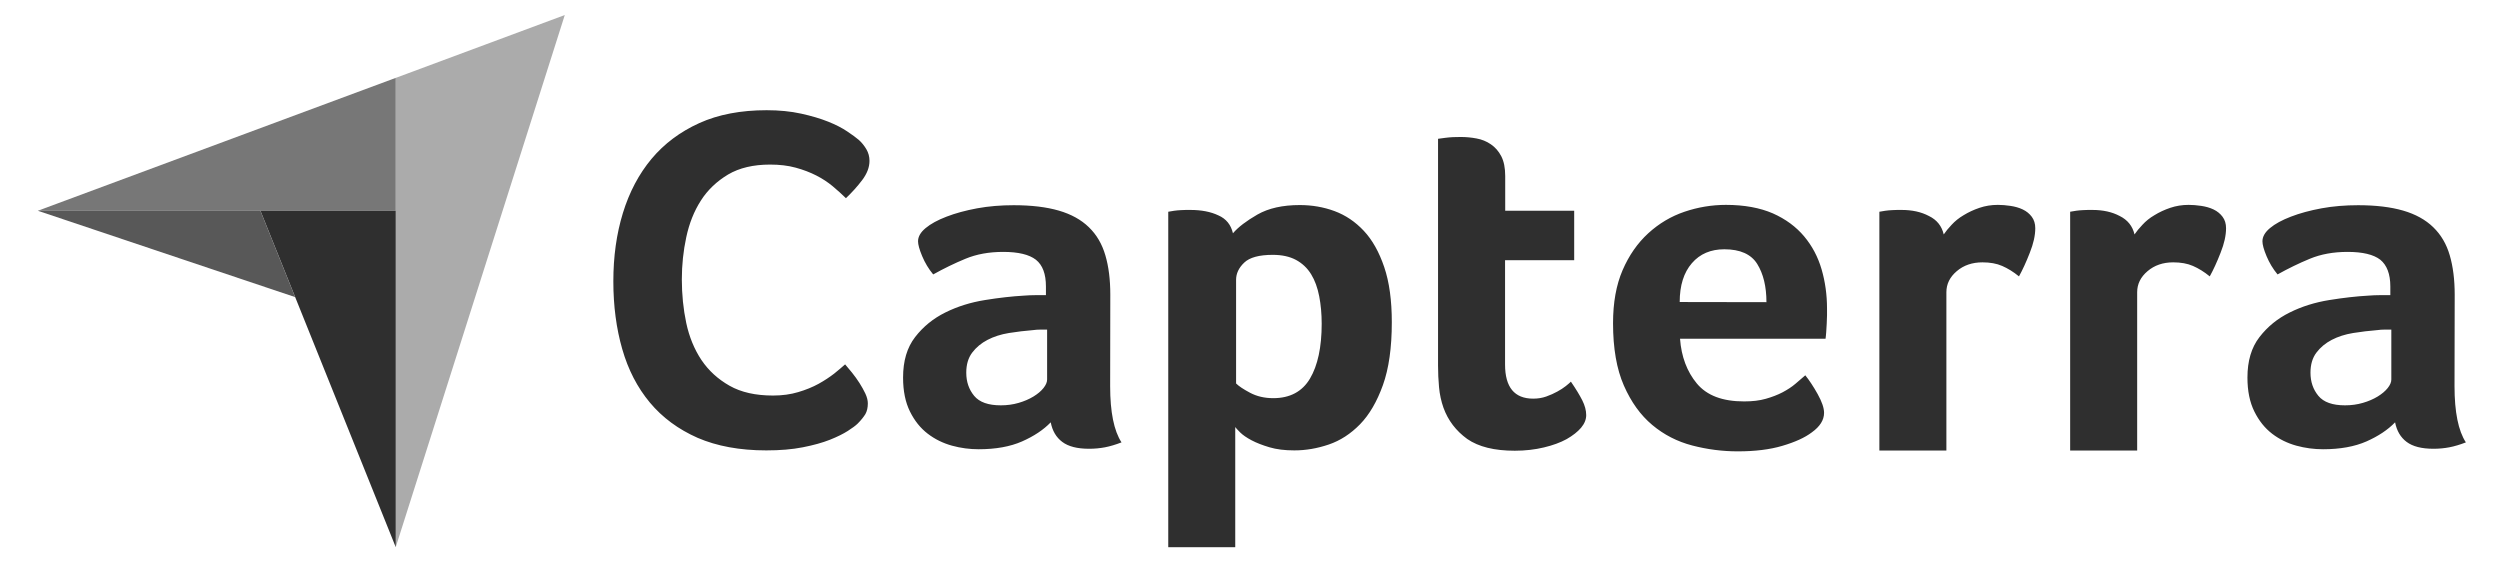
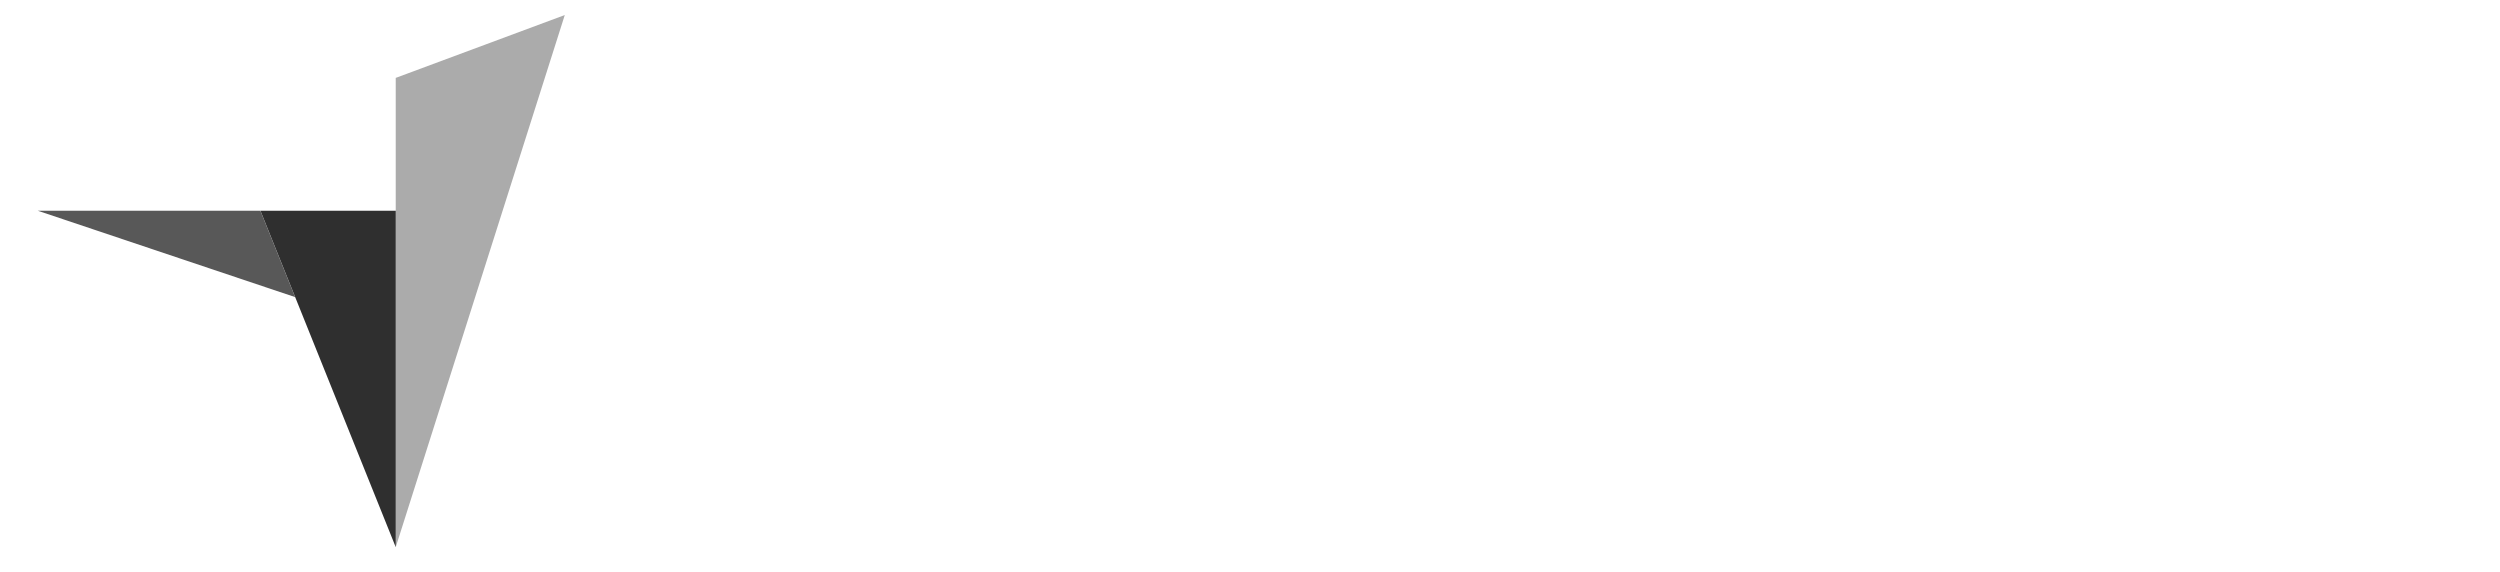
<svg xmlns="http://www.w3.org/2000/svg" width="83" height="19" viewBox="0 0 83 19" fill="none">
  <g id="Logo Capterra" clip-path="url(#clip0_545_1169)">
-     <path id="Vector" opacity="0.65" d="M1.256 6.997H8.645H13.137V2.586L1.256 6.997Z" fill="#2F2F2F" />
    <path id="Vector_2" opacity="0.4" d="M13.138 2.586V18.166L18.751 0.499L13.138 2.586Z" fill="#2F2F2F" />
    <path id="Vector_3" d="M13.139 6.997H8.647L13.139 18.166V6.997V6.997Z" fill="#2F2F2F" />
    <path id="Vector_4" opacity="0.8" d="M1.256 6.997L9.798 9.864L8.645 6.997H1.256Z" fill="#2F2F2F" />
-     <path id="Vector_5" d="M28.474 14.064C28.408 14.129 28.299 14.21 28.146 14.308C27.993 14.405 27.796 14.503 27.55 14.601C27.304 14.698 27.009 14.78 26.654 14.85C26.298 14.92 25.899 14.953 25.44 14.953C24.561 14.953 23.801 14.812 23.161 14.536C22.522 14.254 21.992 13.864 21.576 13.365C21.161 12.867 20.855 12.276 20.658 11.588C20.462 10.905 20.363 10.157 20.363 9.339C20.363 8.52 20.467 7.767 20.68 7.073C20.893 6.38 21.21 5.778 21.631 5.274C22.052 4.77 22.582 4.375 23.216 4.087C23.85 3.8 24.599 3.659 25.451 3.659C25.872 3.659 26.255 3.697 26.599 3.773C26.943 3.849 27.238 3.936 27.495 4.039C27.752 4.141 27.96 4.25 28.129 4.364C28.299 4.477 28.424 4.57 28.512 4.645C28.61 4.732 28.692 4.835 28.763 4.954C28.834 5.074 28.867 5.204 28.867 5.339C28.867 5.556 28.785 5.767 28.621 5.984C28.457 6.201 28.277 6.396 28.085 6.58C27.954 6.45 27.807 6.32 27.648 6.185C27.484 6.049 27.304 5.93 27.102 5.827C26.899 5.724 26.675 5.637 26.419 5.567C26.162 5.496 25.878 5.464 25.566 5.464C25.014 5.464 24.549 5.572 24.172 5.794C23.801 6.017 23.495 6.304 23.271 6.656C23.041 7.014 22.883 7.415 22.784 7.875C22.686 8.331 22.637 8.797 22.637 9.274C22.637 9.777 22.686 10.265 22.784 10.726C22.883 11.187 23.052 11.598 23.287 11.951C23.528 12.308 23.839 12.59 24.222 12.807C24.604 13.024 25.085 13.132 25.664 13.132C25.971 13.132 26.249 13.094 26.501 13.018C26.757 12.942 26.982 12.85 27.178 12.742C27.375 12.633 27.544 12.52 27.692 12.406C27.84 12.287 27.96 12.184 28.058 12.097C28.124 12.173 28.2 12.265 28.288 12.373C28.375 12.482 28.457 12.595 28.534 12.715C28.61 12.834 28.676 12.953 28.73 13.067C28.785 13.186 28.812 13.295 28.812 13.392C28.812 13.533 28.785 13.652 28.73 13.75C28.676 13.836 28.594 13.945 28.474 14.064ZM36.857 12.823C36.857 13.679 36.983 14.303 37.234 14.687C37.037 14.763 36.857 14.817 36.688 14.85C36.518 14.882 36.343 14.899 36.157 14.899C35.764 14.899 35.469 14.823 35.267 14.671C35.064 14.519 34.939 14.303 34.884 14.021C34.644 14.27 34.327 14.481 33.933 14.655C33.54 14.828 33.059 14.915 32.49 14.915C32.195 14.915 31.9 14.877 31.605 14.796C31.31 14.714 31.042 14.584 30.802 14.4C30.561 14.216 30.364 13.972 30.211 13.663C30.058 13.354 29.982 12.98 29.982 12.536C29.982 11.983 30.113 11.539 30.381 11.192C30.649 10.845 30.982 10.574 31.386 10.374C31.791 10.173 32.228 10.038 32.698 9.962C33.168 9.886 33.6 9.837 33.993 9.815C34.124 9.805 34.25 9.799 34.376 9.799H34.725V9.512C34.725 9.095 34.616 8.802 34.392 8.623C34.168 8.45 33.807 8.363 33.305 8.363C32.835 8.363 32.419 8.439 32.053 8.591C31.687 8.742 31.332 8.916 30.982 9.111C30.829 8.927 30.709 8.726 30.616 8.504C30.523 8.282 30.479 8.119 30.479 8.011C30.479 7.859 30.561 7.713 30.731 7.572C30.9 7.431 31.13 7.306 31.425 7.193C31.72 7.079 32.059 6.987 32.441 6.916C32.824 6.846 33.228 6.813 33.654 6.813C34.245 6.813 34.742 6.873 35.152 6.992C35.562 7.111 35.895 7.295 36.152 7.545C36.409 7.794 36.589 8.103 36.698 8.477C36.808 8.851 36.862 9.284 36.862 9.783L36.857 12.823ZM34.764 10.943H34.534C34.458 10.943 34.381 10.948 34.305 10.959C34.032 10.981 33.764 11.013 33.496 11.056C33.228 11.1 32.993 11.176 32.785 11.284C32.578 11.392 32.408 11.533 32.277 11.707C32.146 11.88 32.08 12.102 32.08 12.373C32.08 12.677 32.168 12.931 32.343 13.143C32.518 13.354 32.813 13.457 33.228 13.457C33.436 13.457 33.633 13.43 33.818 13.376C34.004 13.322 34.168 13.251 34.31 13.165C34.452 13.078 34.562 12.986 34.644 12.883C34.725 12.78 34.764 12.688 34.764 12.601V10.943ZM40.934 7.745C41.109 7.539 41.382 7.333 41.748 7.122C42.12 6.911 42.584 6.808 43.153 6.808C43.557 6.808 43.94 6.873 44.306 7.008C44.672 7.144 44.995 7.361 45.279 7.664C45.563 7.967 45.787 8.368 45.956 8.867C46.126 9.366 46.208 9.978 46.208 10.699C46.208 11.544 46.109 12.238 45.913 12.785C45.716 13.332 45.465 13.766 45.153 14.086C44.841 14.405 44.497 14.628 44.115 14.758C43.732 14.888 43.355 14.953 42.972 14.953C42.655 14.953 42.382 14.92 42.147 14.85C41.912 14.78 41.715 14.704 41.551 14.617C41.388 14.53 41.262 14.444 41.174 14.357C41.087 14.27 41.032 14.21 41.01 14.178V18.166H38.786V7.03C38.841 7.019 38.906 7.008 38.983 6.997C39.048 6.987 39.125 6.981 39.212 6.976C39.3 6.97 39.404 6.97 39.524 6.97C39.885 6.97 40.196 7.03 40.447 7.149C40.71 7.263 40.868 7.463 40.934 7.745ZM43.88 10.748C43.88 10.422 43.852 10.119 43.798 9.837C43.743 9.555 43.656 9.311 43.53 9.106C43.404 8.9 43.235 8.742 43.027 8.629C42.814 8.515 42.557 8.461 42.256 8.461C41.803 8.461 41.486 8.547 41.306 8.721C41.125 8.894 41.038 9.084 41.038 9.29V12.731C41.125 12.818 41.278 12.921 41.502 13.04C41.726 13.159 41.983 13.219 42.273 13.219C42.825 13.219 43.235 13.002 43.492 12.568C43.748 12.135 43.88 11.528 43.88 10.748ZM47.924 13.539C47.847 13.322 47.798 13.094 47.776 12.856C47.754 12.617 47.743 12.379 47.743 12.14V4.608C47.82 4.597 47.902 4.586 47.989 4.575C48.066 4.564 48.148 4.559 48.235 4.553C48.323 4.548 48.41 4.548 48.498 4.548C48.672 4.548 48.847 4.564 49.022 4.597C49.197 4.629 49.356 4.694 49.498 4.792C49.64 4.889 49.755 5.019 49.842 5.187C49.929 5.355 49.973 5.572 49.973 5.843V6.997H52.263V8.639H49.968V12.102C49.968 12.856 50.279 13.235 50.902 13.235C51.055 13.235 51.197 13.213 51.334 13.165C51.471 13.116 51.591 13.062 51.7 13.002C51.809 12.942 51.902 12.883 51.984 12.818C52.066 12.753 52.121 12.704 52.154 12.671C52.318 12.91 52.443 13.116 52.531 13.289C52.618 13.463 52.662 13.625 52.662 13.782C52.662 13.923 52.607 14.064 52.493 14.2C52.378 14.335 52.219 14.46 52.012 14.579C51.804 14.693 51.553 14.785 51.257 14.855C50.962 14.926 50.64 14.964 50.29 14.964C49.612 14.964 49.088 14.834 48.711 14.573C48.339 14.303 48.077 13.961 47.924 13.539ZM57.903 13.327C58.176 13.327 58.417 13.3 58.624 13.24C58.832 13.181 59.018 13.11 59.182 13.024C59.346 12.937 59.488 12.845 59.608 12.742C59.728 12.639 59.838 12.547 59.936 12.46C60.067 12.623 60.204 12.829 60.346 13.083C60.488 13.338 60.559 13.544 60.559 13.707C60.559 13.945 60.422 14.162 60.149 14.357C59.92 14.53 59.597 14.677 59.176 14.801C58.756 14.926 58.264 14.985 57.695 14.985C57.182 14.985 56.679 14.92 56.181 14.79C55.684 14.66 55.242 14.433 54.853 14.107C54.465 13.782 54.154 13.349 53.913 12.801C53.673 12.254 53.553 11.566 53.553 10.731C53.553 10.049 53.657 9.463 53.87 8.97C54.083 8.477 54.367 8.07 54.722 7.745C55.078 7.42 55.477 7.182 55.925 7.03C56.373 6.878 56.832 6.802 57.302 6.802C57.914 6.802 58.433 6.9 58.859 7.084C59.286 7.274 59.63 7.529 59.898 7.848C60.166 8.168 60.357 8.531 60.477 8.943C60.597 9.355 60.657 9.788 60.657 10.244V10.471C60.657 10.558 60.652 10.65 60.647 10.748C60.641 10.845 60.636 10.937 60.63 11.029C60.625 11.121 60.614 11.192 60.608 11.246H55.777C55.821 11.842 56.007 12.335 56.334 12.731C56.668 13.132 57.187 13.327 57.903 13.327ZM58.646 10.032C58.646 9.512 58.542 9.089 58.34 8.764C58.138 8.439 57.772 8.276 57.247 8.276C56.799 8.276 56.438 8.428 56.171 8.737C55.903 9.046 55.766 9.474 55.766 10.027L58.646 10.032ZM64.532 7.783C64.598 7.686 64.685 7.577 64.794 7.463C64.904 7.344 65.035 7.236 65.193 7.144C65.352 7.046 65.527 6.965 65.718 6.9C65.909 6.835 66.112 6.802 66.33 6.802C66.461 6.802 66.598 6.813 66.746 6.835C66.893 6.857 67.03 6.894 67.155 6.954C67.281 7.014 67.379 7.095 67.456 7.198C67.532 7.301 67.571 7.426 67.571 7.577C67.571 7.816 67.511 8.087 67.39 8.39C67.27 8.699 67.15 8.959 67.03 9.176C66.844 9.024 66.658 8.91 66.472 8.829C66.287 8.748 66.068 8.71 65.817 8.71C65.478 8.71 65.193 8.807 64.964 9.003C64.734 9.198 64.62 9.431 64.62 9.702V14.958H62.395V7.03C62.45 7.019 62.516 7.008 62.592 6.997C62.658 6.987 62.734 6.981 62.822 6.976C62.909 6.97 63.013 6.97 63.133 6.97C63.483 6.97 63.783 7.035 64.04 7.171C64.308 7.301 64.467 7.507 64.532 7.783ZM70.866 7.783C70.932 7.686 71.019 7.577 71.129 7.463C71.238 7.344 71.369 7.236 71.528 7.144C71.686 7.046 71.861 6.965 72.052 6.9C72.243 6.835 72.446 6.802 72.664 6.802C72.795 6.802 72.932 6.813 73.08 6.835C73.227 6.857 73.364 6.894 73.49 6.954C73.615 7.014 73.713 7.095 73.79 7.198C73.867 7.301 73.905 7.426 73.905 7.577C73.905 7.816 73.845 8.087 73.724 8.39C73.604 8.699 73.484 8.959 73.364 9.176C73.178 9.024 72.992 8.91 72.806 8.829C72.621 8.748 72.402 8.71 72.15 8.71C71.812 8.71 71.528 8.807 71.298 9.003C71.068 9.198 70.954 9.431 70.954 9.702V14.958H68.729V7.03C68.784 7.019 68.85 7.008 68.926 6.997C68.992 6.987 69.068 6.981 69.156 6.976C69.243 6.97 69.347 6.97 69.467 6.97C69.817 6.97 70.118 7.035 70.374 7.171C70.637 7.301 70.801 7.507 70.866 7.783ZM81.49 12.823C81.49 13.679 81.616 14.303 81.867 14.687C81.671 14.763 81.49 14.817 81.321 14.85C81.151 14.882 80.977 14.899 80.791 14.899C80.397 14.899 80.102 14.823 79.9 14.671C79.698 14.519 79.572 14.303 79.517 14.021C79.277 14.27 78.96 14.481 78.567 14.655C78.173 14.828 77.692 14.915 77.124 14.915C76.829 14.915 76.534 14.877 76.238 14.796C75.943 14.714 75.675 14.584 75.435 14.4C75.195 14.216 74.998 13.972 74.845 13.663C74.692 13.354 74.615 12.98 74.615 12.536C74.615 11.983 74.746 11.539 75.014 11.192C75.282 10.845 75.615 10.574 76.02 10.374C76.424 10.173 76.861 10.038 77.331 9.962C77.801 9.886 78.233 9.837 78.627 9.815C78.758 9.805 78.883 9.799 79.009 9.799H79.359V9.512C79.359 9.095 79.244 8.802 79.026 8.623C78.802 8.45 78.441 8.363 77.938 8.363C77.468 8.363 77.053 8.439 76.686 8.591C76.32 8.742 75.965 8.916 75.615 9.111C75.462 8.927 75.342 8.726 75.249 8.504C75.156 8.282 75.113 8.119 75.113 8.011C75.113 7.859 75.195 7.713 75.364 7.572C75.533 7.431 75.763 7.306 76.058 7.193C76.353 7.079 76.692 6.987 77.075 6.916C77.457 6.846 77.862 6.813 78.288 6.813C78.878 6.813 79.375 6.873 79.785 6.992C80.195 7.111 80.528 7.295 80.785 7.545C81.042 7.794 81.223 8.103 81.332 8.477C81.441 8.851 81.496 9.284 81.496 9.783L81.49 12.823ZM79.392 10.943H79.162C79.086 10.943 79.009 10.948 78.933 10.959C78.659 10.981 78.392 11.013 78.124 11.056C77.856 11.1 77.621 11.176 77.413 11.284C77.206 11.392 77.036 11.533 76.905 11.707C76.774 11.88 76.708 12.102 76.708 12.373C76.708 12.677 76.796 12.931 76.971 13.143C77.146 13.354 77.441 13.457 77.856 13.457C78.064 13.457 78.26 13.43 78.446 13.376C78.632 13.322 78.796 13.251 78.938 13.165C79.08 13.078 79.189 12.986 79.272 12.883C79.353 12.78 79.392 12.688 79.392 12.601V10.943Z" fill="#2F2F2F" />
  </g>
  <defs>
    <clipPath id="clip0_545_1169">
      <rect width="81.165" height="18.511" fill="white" transform="translate(0.892 0.381)" />
    </clipPath>
  </defs>
</svg>